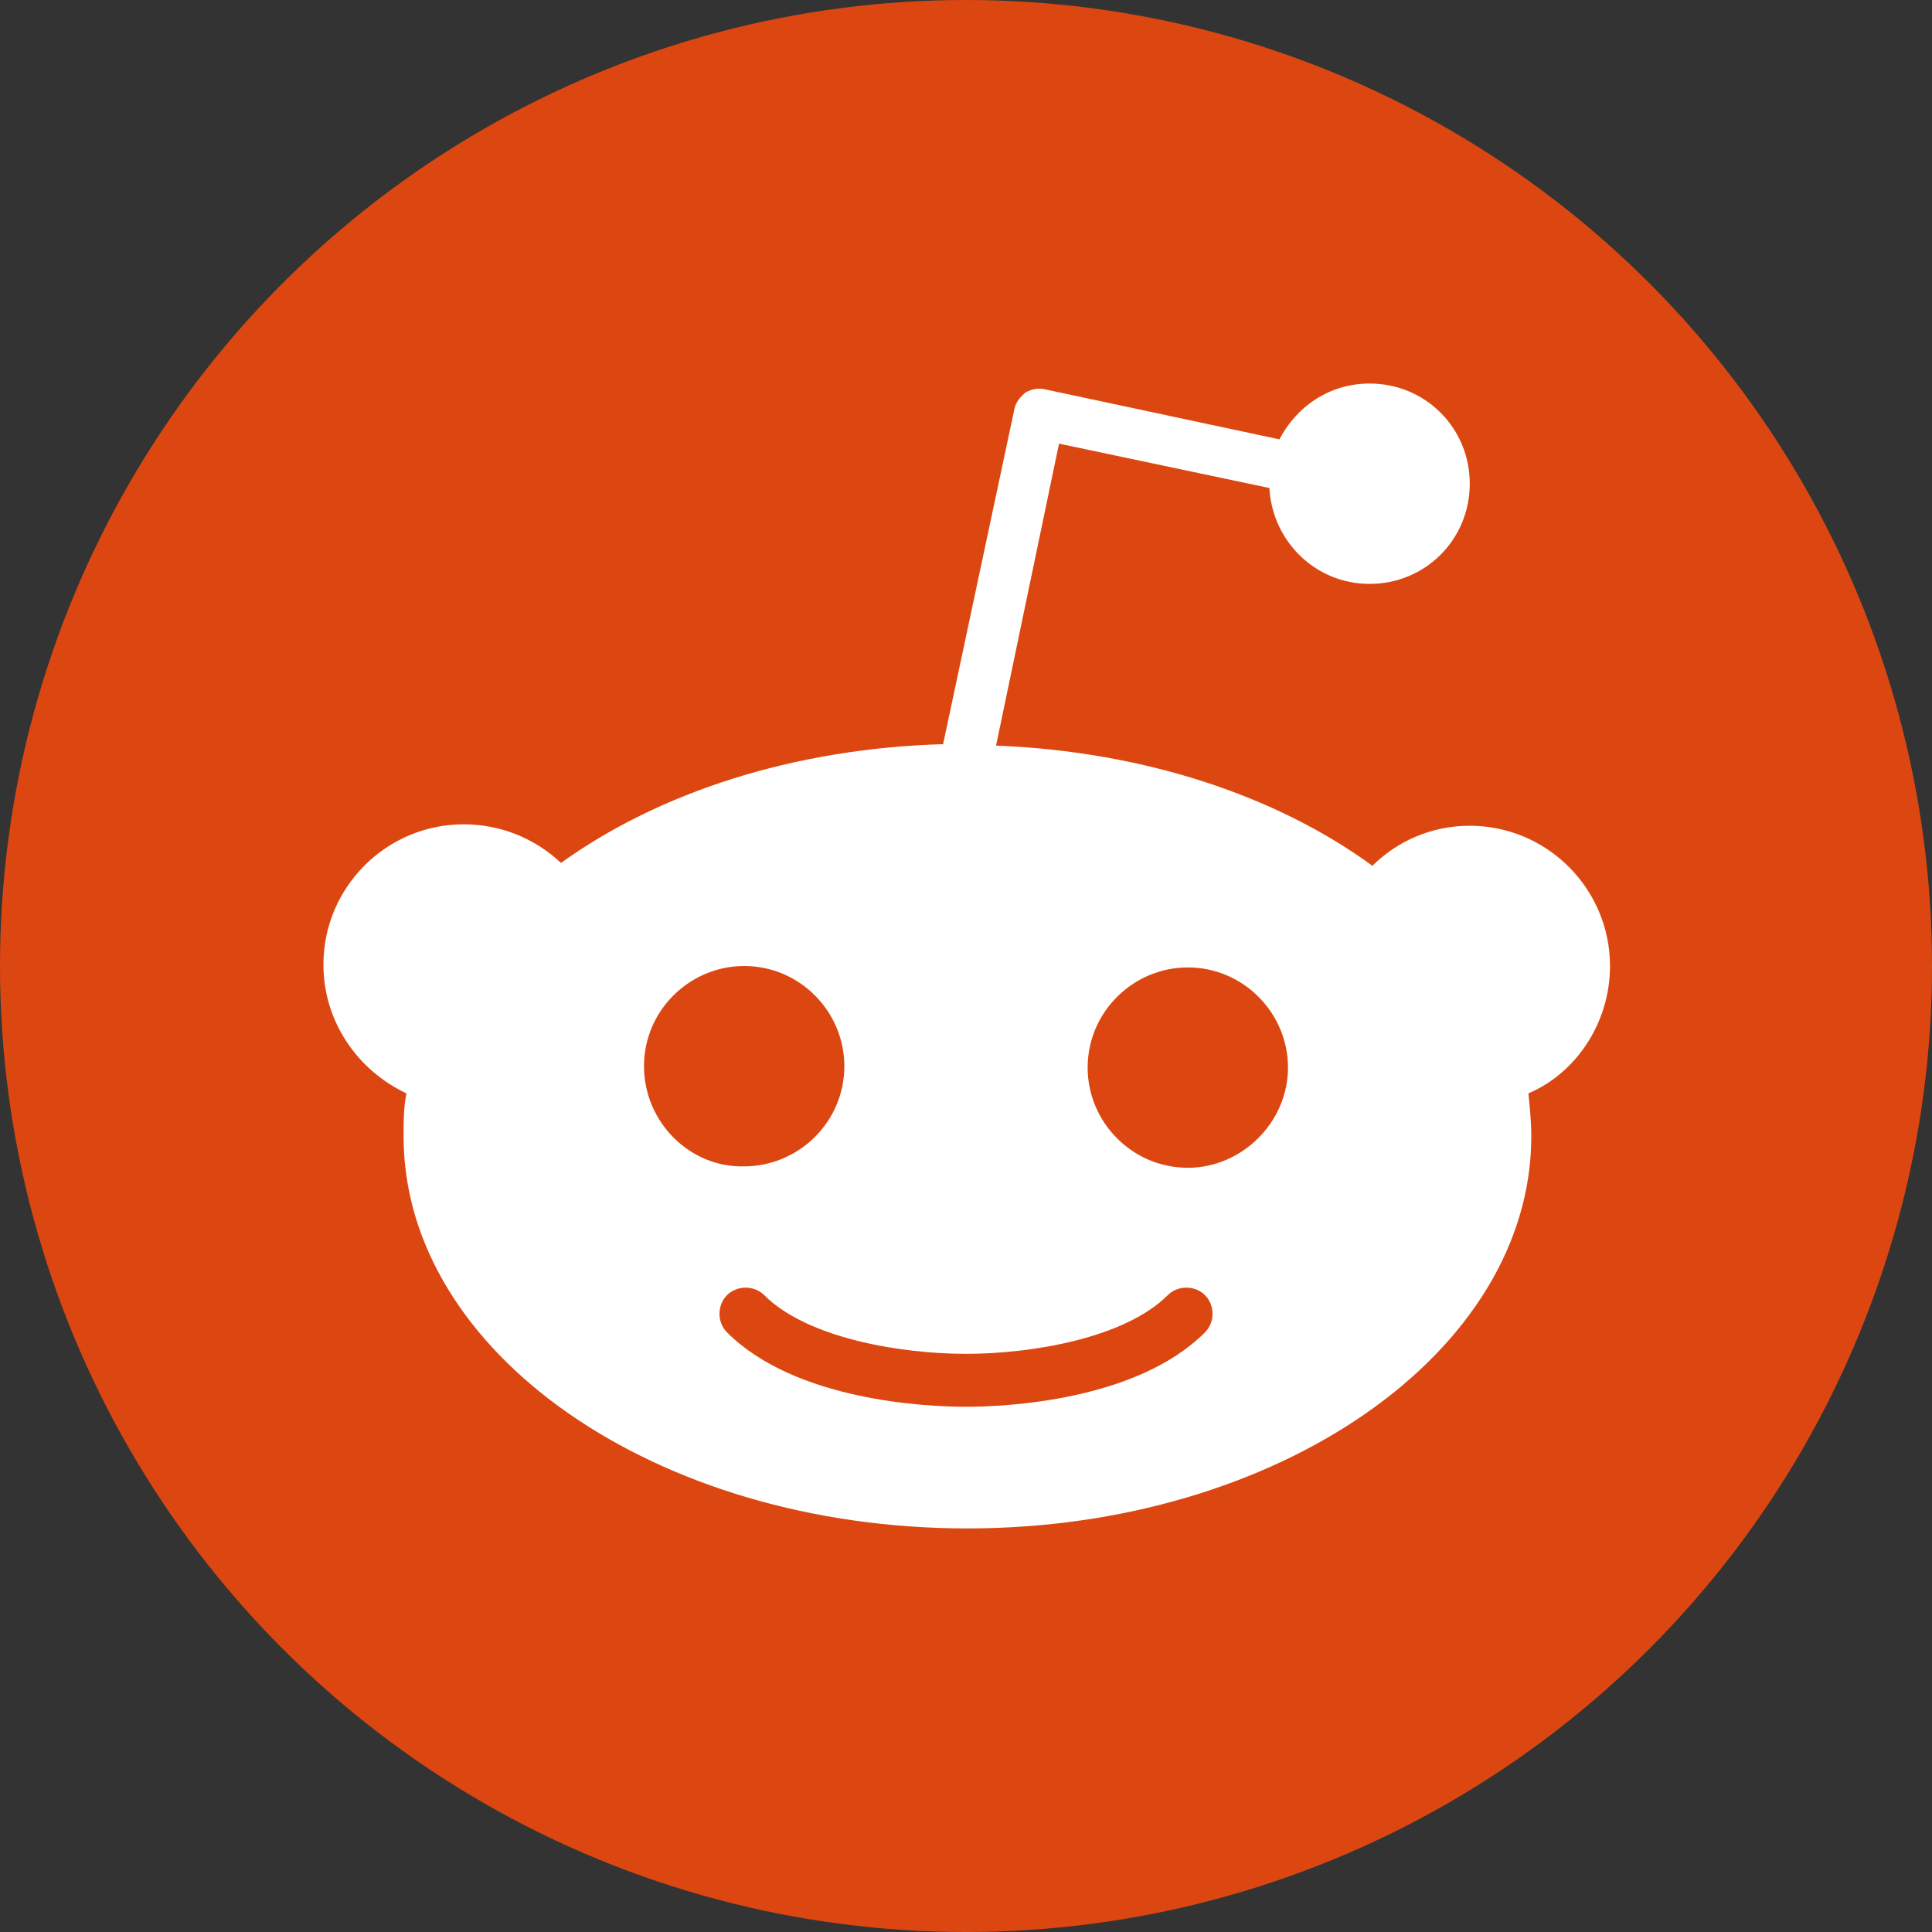
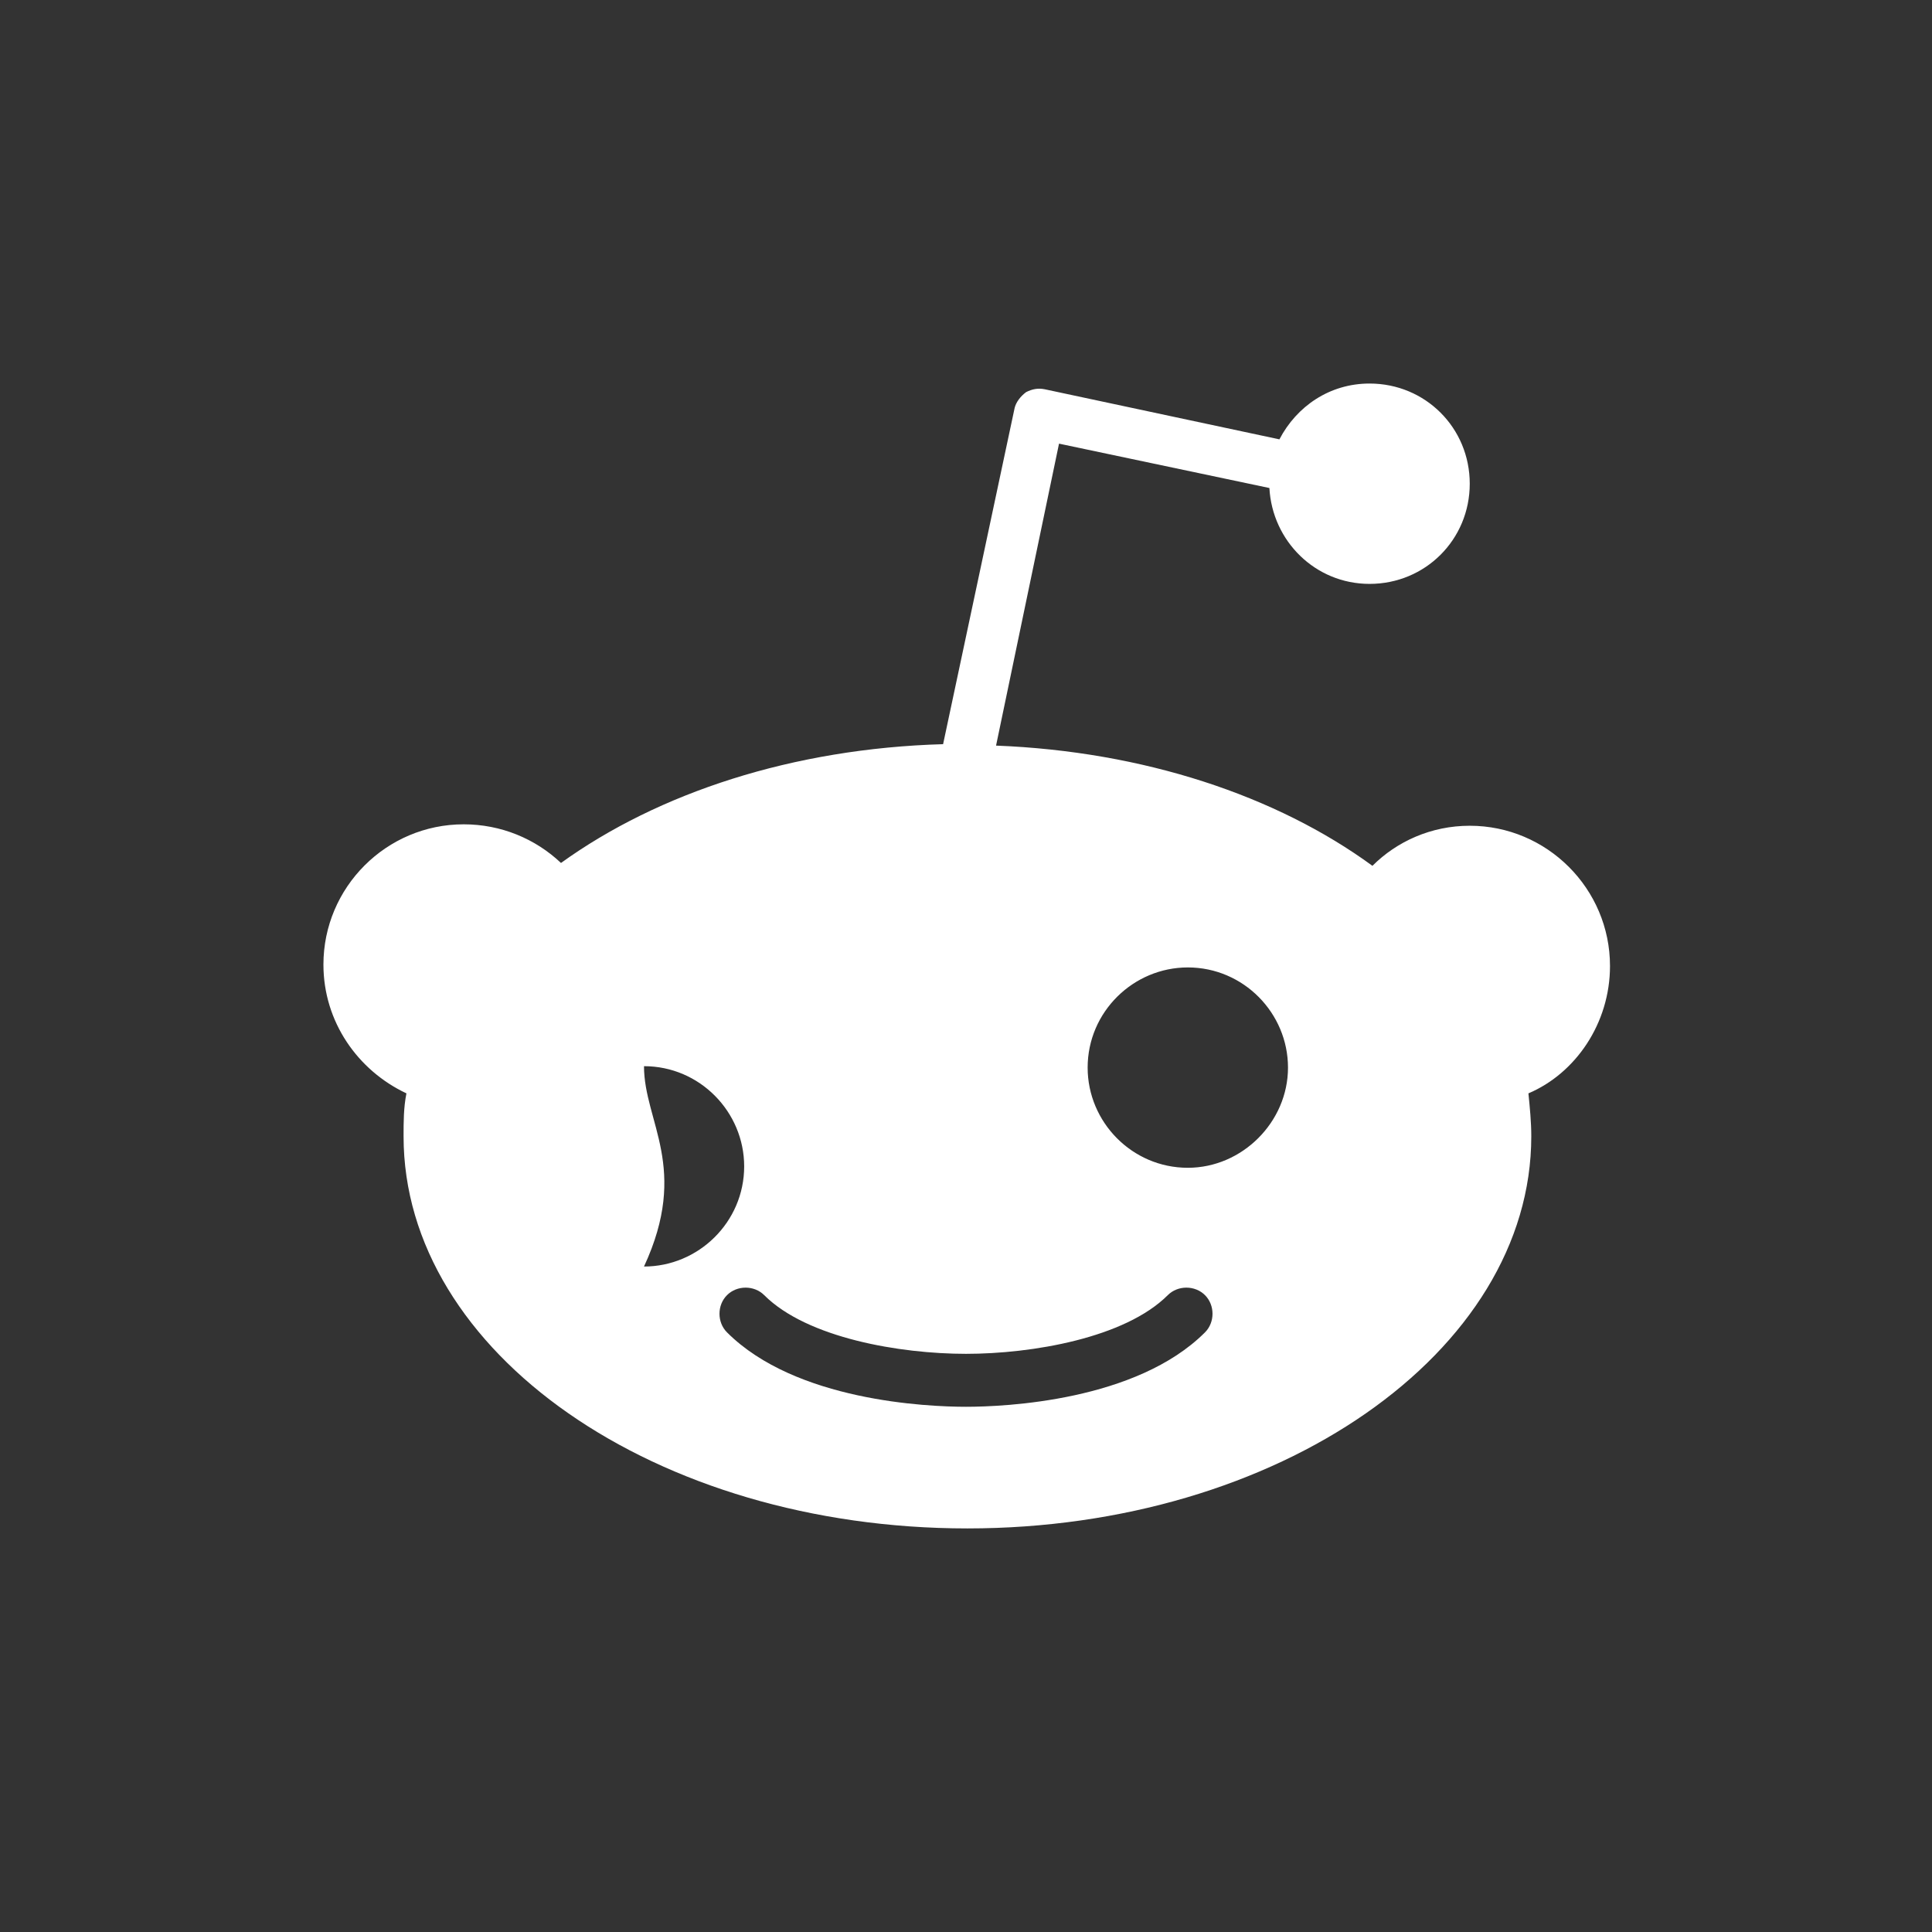
<svg xmlns="http://www.w3.org/2000/svg" version="1.1" id="Graphic_Elements" x="0px" y="0px" viewBox="0 0 135 135" style="enable-background:new 0 0 135 135;" xml:space="preserve">
  <rect x="0" y="0" width="135" height="135" fill="#333333" stroke="none" />
  <style type="text/css">
	.st0{fill:#DC4711;}
	.st1{fill:#FFFFFF;}
</style>
  <g>
    <g>
-       <circle class="st0" cx="67.5" cy="67.5" r="67.5" />
-       <path class="st1" d="M112.5,67.5c0-5.4-4.4-9.8-9.8-9.8c-2.7,0-5.1,1.1-6.8,2.8c-6.7-4.9-16-8-26.3-8.4L74,31l14.7,3.1    c0.2,3.7,3.2,6.7,7,6.7c3.9,0,7-3.1,7-7s-3.1-7-7-7c-2.8,0-5.1,1.6-6.3,3.9L73,27.2c-0.5-0.1-0.9,0-1.3,0.2    c-0.4,0.3-0.7,0.7-0.8,1.1l-5,23.5c-10.5,0.3-19.9,3.4-26.7,8.3c-1.8-1.7-4.2-2.7-6.8-2.7c-5.4,0-9.8,4.4-9.8,9.8    c0,4,2.4,7.4,5.8,9c-0.2,1-0.2,2-0.2,3c0,15.1,17.6,27.4,39.4,27.4c21.7,0,39.4-12.3,39.4-27.4c0-1-0.1-2-0.2-3    C110.1,75,112.5,71.5,112.5,67.5z M45,74.5c0-3.9,3.2-7,7-7c3.9,0,7,3.2,7,7c0,3.9-3.2,7-7,7C48.2,81.6,45,78.4,45,74.5z     M84.2,93.1c-4.8,4.8-14,5.2-16.7,5.2c-2.7,0-11.9-0.4-16.7-5.2c-0.7-0.7-0.7-1.9,0-2.6c0.7-0.7,1.9-0.7,2.6,0    c3,3,9.5,4.1,14.1,4.1c4.6,0,11.1-1.1,14.1-4.1c0.7-0.7,1.9-0.7,2.6,0C84.9,91.2,84.9,92.4,84.2,93.1z M83,81.6c-3.9,0-7-3.2-7-7    c0-3.9,3.2-7,7-7c3.9,0,7,3.2,7,7C90,78.4,86.8,81.6,83,81.6z" />
+       <path class="st1" d="M112.5,67.5c0-5.4-4.4-9.8-9.8-9.8c-2.7,0-5.1,1.1-6.8,2.8c-6.7-4.9-16-8-26.3-8.4L74,31l14.7,3.1    c0.2,3.7,3.2,6.7,7,6.7c3.9,0,7-3.1,7-7s-3.1-7-7-7c-2.8,0-5.1,1.6-6.3,3.9L73,27.2c-0.5-0.1-0.9,0-1.3,0.2    c-0.4,0.3-0.7,0.7-0.8,1.1l-5,23.5c-10.5,0.3-19.9,3.4-26.7,8.3c-1.8-1.7-4.2-2.7-6.8-2.7c-5.4,0-9.8,4.4-9.8,9.8    c0,4,2.4,7.4,5.8,9c-0.2,1-0.2,2-0.2,3c0,15.1,17.6,27.4,39.4,27.4c21.7,0,39.4-12.3,39.4-27.4c0-1-0.1-2-0.2-3    C110.1,75,112.5,71.5,112.5,67.5z M45,74.5c3.9,0,7,3.2,7,7c0,3.9-3.2,7-7,7C48.2,81.6,45,78.4,45,74.5z     M84.2,93.1c-4.8,4.8-14,5.2-16.7,5.2c-2.7,0-11.9-0.4-16.7-5.2c-0.7-0.7-0.7-1.9,0-2.6c0.7-0.7,1.9-0.7,2.6,0    c3,3,9.5,4.1,14.1,4.1c4.6,0,11.1-1.1,14.1-4.1c0.7-0.7,1.9-0.7,2.6,0C84.9,91.2,84.9,92.4,84.2,93.1z M83,81.6c-3.9,0-7-3.2-7-7    c0-3.9,3.2-7,7-7c3.9,0,7,3.2,7,7C90,78.4,86.8,81.6,83,81.6z" />
    </g>
  </g>
</svg>